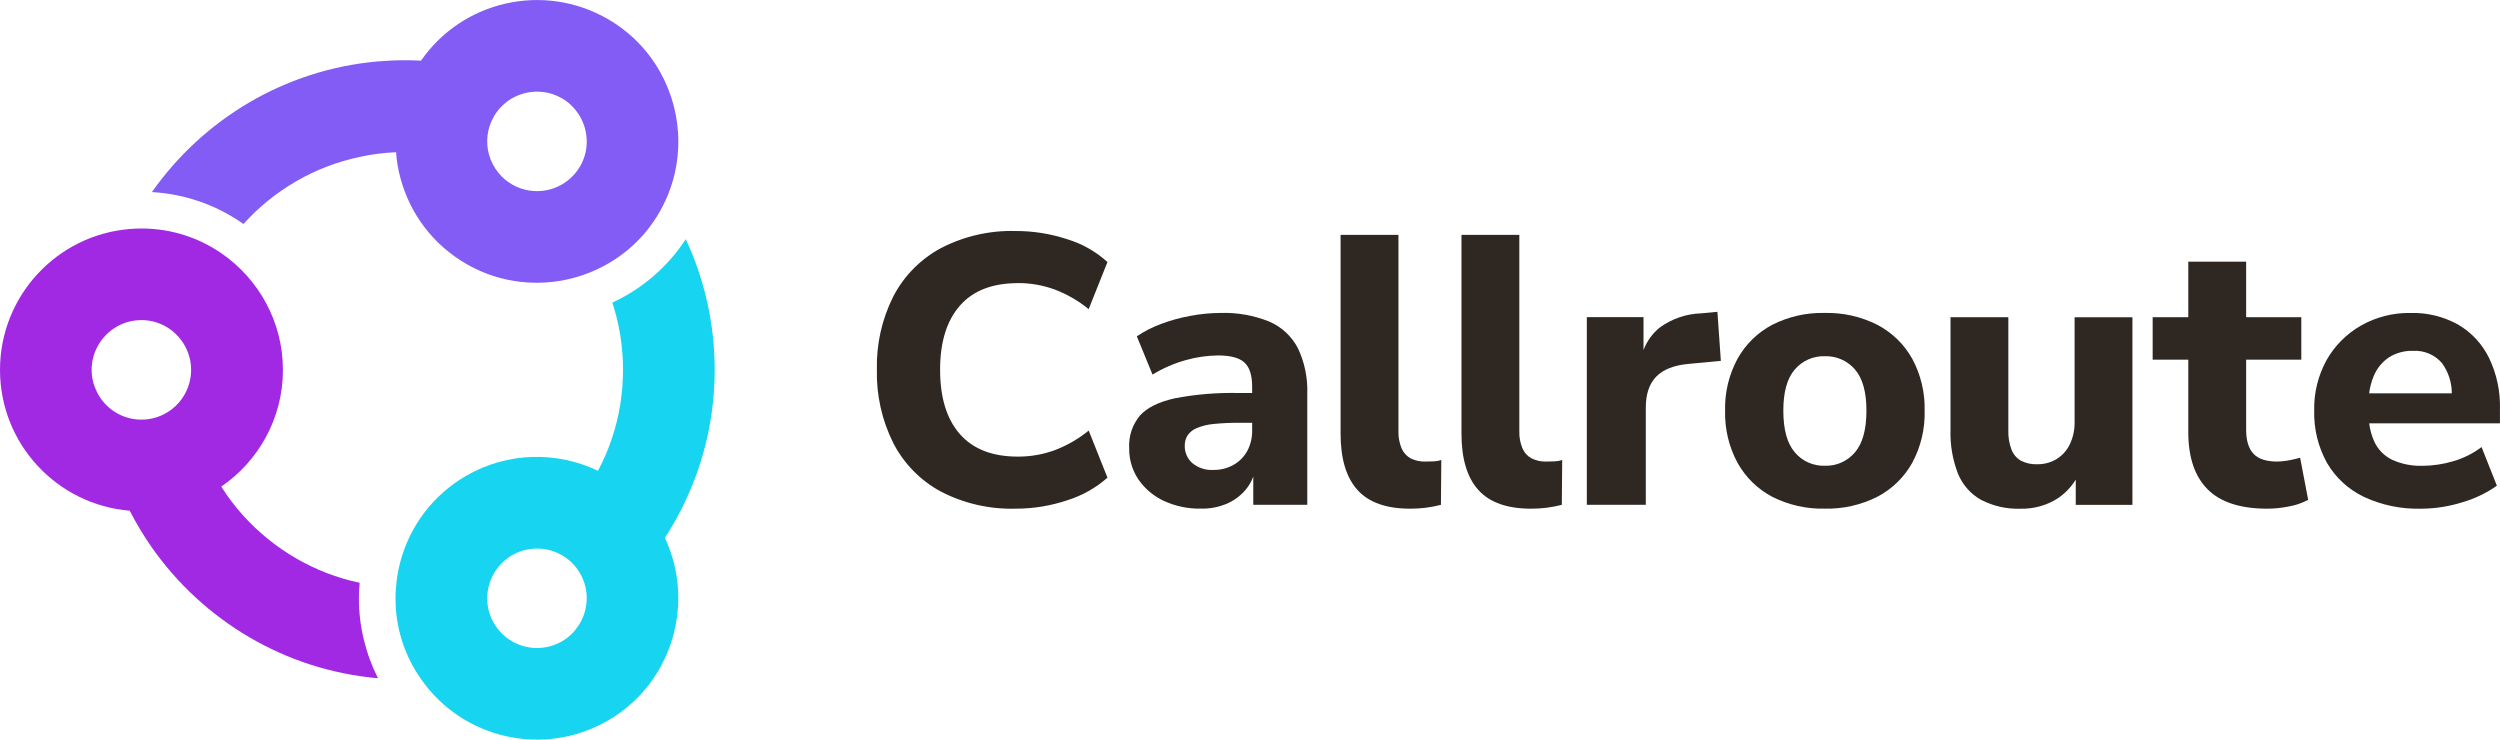
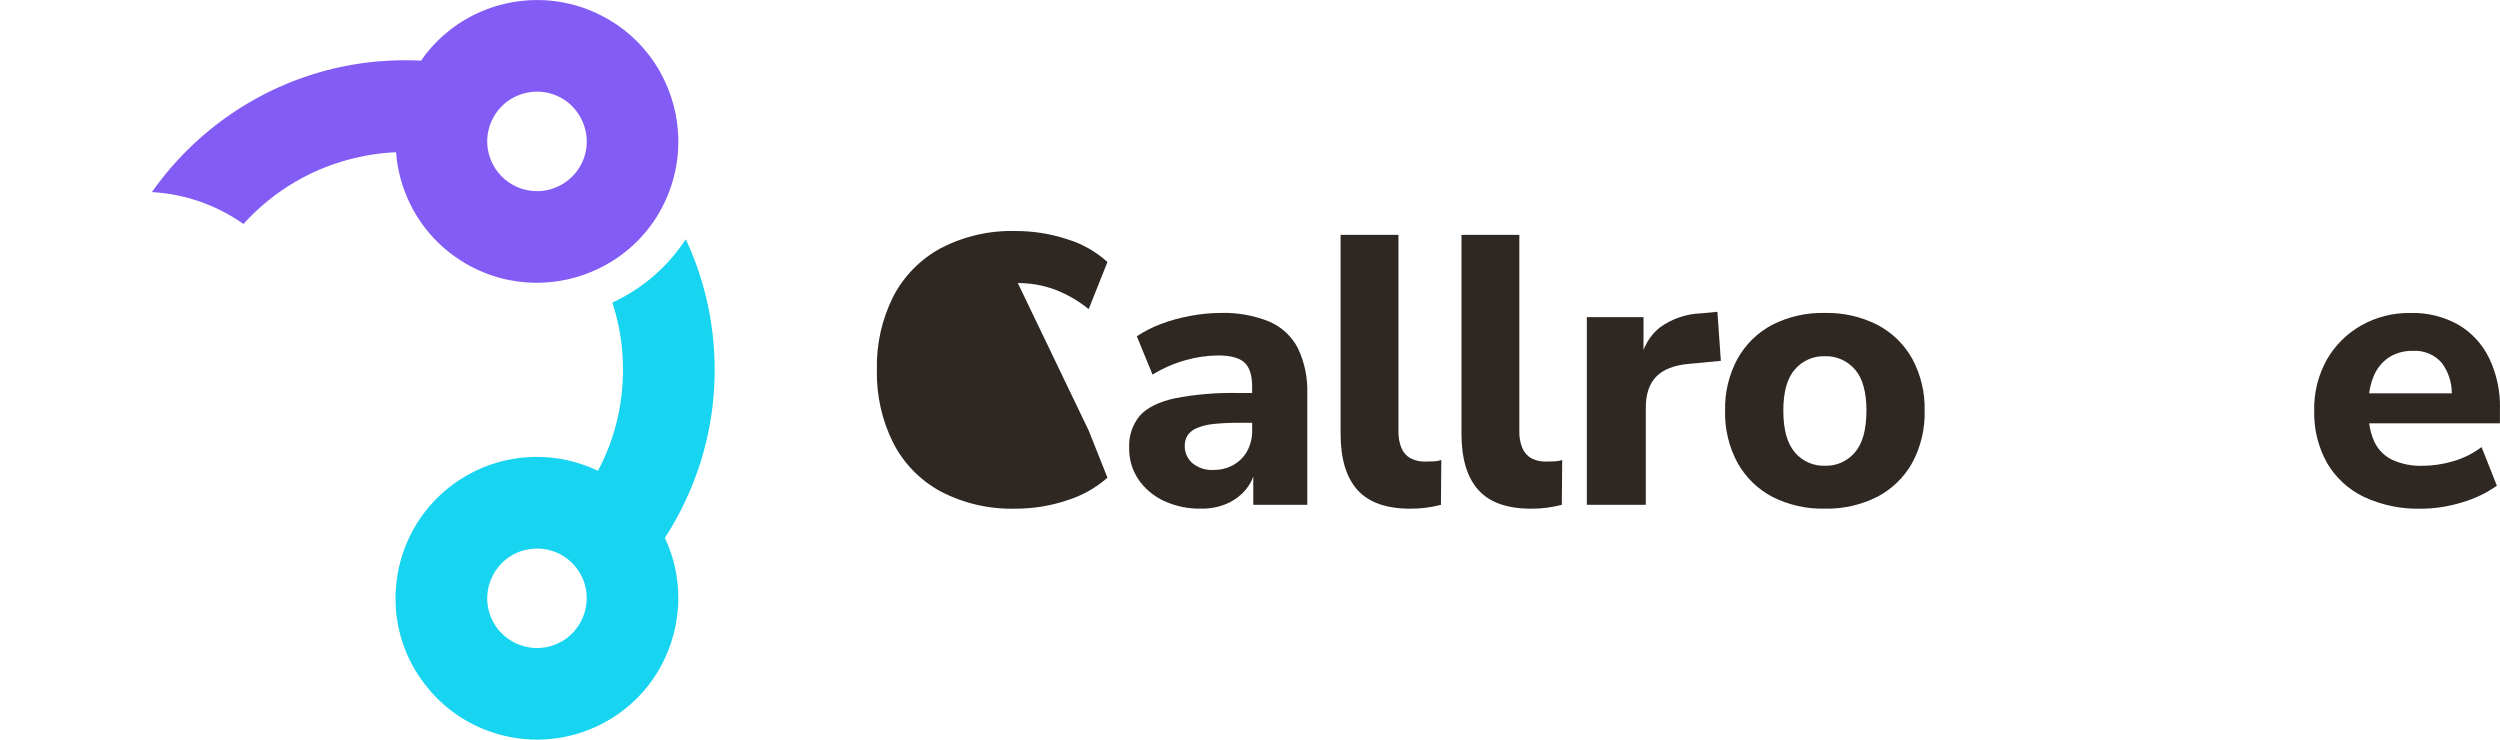
<svg xmlns="http://www.w3.org/2000/svg" id="Layer_1" viewBox="0 0 850.39 251.59">
  <defs>
    <style>.cls-1{fill:#2f2722;}.cls-1,.cls-2,.cls-3,.cls-4{stroke-width:0px;}.cls-2{fill:#17d4f0;}.cls-3{fill:#a129e3;}.cls-4{fill:#825cf5;}</style>
  </defs>
-   <path class="cls-3" d="m31.17,125.82c0-2.6.59-5.06,1.65-7.26,2.71-5.72,8.55-9.68,15.29-9.68,7.26,0,13.46,4.62,15.84,11.08.7,1.83,1.06,3.81,1.06,5.87s-.37,4.03-1.06,5.87c-2.38,6.45-8.58,11.04-15.84,11.04-6.79,0-12.62-4-15.29-9.72-1.06-2.2-1.65-4.62-1.65-7.19m91.13,72.91c0-.18.04-.33.04-.51-15.51-3.26-29.23-11.44-39.53-22.77-2.79-3.08-5.32-6.42-7.55-9.94,12.65-8.66,20.98-23.21,20.98-39.68s-8.33-31.03-20.98-39.72c-7.7-5.28-17.05-8.4-27.14-8.4-1.36,0-2.68.07-4,.18C19.44,79.9,0,100.62,0,125.82s19.44,45.88,44.12,47.9c2.24,4.36,4.77,8.55,7.55,12.54,17.38,24.72,45.14,41.66,76.9,44.45-4.25-8.47-6.49-17.75-6.49-27.14,0-1.28.04-2.97.22-4.84" />
  <path class="cls-2" d="m191.14,218.16c-2.24,1.28-4.66,2.02-7.08,2.2h-.04c-.44.07-.88.07-1.32.07-5.87,0-11.55-3.04-14.71-8.47-1.5-2.6-2.27-5.5-2.27-8.44,0-1.47.22-2.93.59-4.4.66-2.42,1.8-4.58,3.37-6.46,1.25-1.5,2.75-2.82,4.51-3.81,1.76-1.03,3.63-1.69,5.5-1.98h.04c6.82-1.25,13.94,1.83,17.6,8.18,3.37,5.83,2.82,12.91-.81,18.12-1.36,1.98-3.15,3.7-5.39,4.99m17.64-115.45c-.15.07-.33.15-.48.22,2.38,7.22,3.63,14.89,3.63,22.88s-1.25,15.66-3.63,22.85c-1.28,4-2.93,7.81-4.88,11.48-13.83-6.6-30.59-6.53-44.82,1.69-11.11,6.42-19.07,16.8-22.41,29.23-.77,2.9-1.28,5.83-1.47,8.76-.15,1.25-.18,2.49-.18,3.74,0,8.36,2.16,16.58,6.46,23.98.7,1.17,1.39,2.31,2.2,3.41,14.08,20.35,41.7,26.77,63.52,14.19,15.4-8.87,24.02-25.08,24.02-41.73,0-6.9-1.47-13.9-4.58-20.46,2.68-4.07,5.03-8.33,7.08-12.76,6.34-13.5,9.87-28.53,9.87-44.37s-3.52-30.95-9.83-44.45c-6.05,9.24-14.45,16.58-24.5,21.34" />
  <path class="cls-4" d="m184.06,31.24c2.42.18,4.84.92,7.08,2.2,2.24,1.28,4.03,3.01,5.39,4.99,3.63,5.21,4.18,12.29.81,18.12-3.67,6.31-10.78,9.42-17.57,8.21h-.04c-1.91-.33-3.78-.99-5.54-2.02-1.76-1.03-3.3-2.31-4.55-3.85-1.54-1.83-2.68-4.03-3.34-6.42-1.17-4.36-.55-8.91,1.69-12.84,3.37-5.83,9.72-8.91,16.03-8.4h.04Zm-40.85-10.6c-1.8-.11-3.59-.15-5.39-.15-3.12,0-6.2.15-9.28.4-31.76,2.79-59.48,19.73-76.87,44.45,11,.62,21.53,4.22,30.62,10.49.18.11.37.26.51.37,10.27-11.37,24.02-19.55,39.53-22.81,4.03-.92,8.18-1.43,12.4-1.61.18,2.93.7,5.87,1.47,8.76,3.34,12.43,11.3,22.81,22.41,29.23,7.55,4.36,15.81,6.42,23.95,6.42,7.22,0,14.37-1.61,20.87-4.73,8.47-4.03,15.88-10.56,20.9-19.29.66-1.17,1.28-2.35,1.83-3.52,3.12-6.56,4.58-13.57,4.58-20.46,0-16.65-8.62-32.86-24.02-41.73-21.82-12.58-49.44-6.16-63.52,14.19" />
-   <path class="cls-1" d="m346.22,96.29c4.24-.02,8.45.71,12.44,2.15,4.23,1.59,8.16,3.86,11.66,6.71l6.39-16.02c-3.93-3.56-8.6-6.21-13.68-7.75-5.67-1.87-11.61-2.82-17.59-2.8-8.8-.24-17.52,1.76-25.34,5.8-6.93,3.72-12.59,9.44-16.22,16.42-3.89,7.73-5.81,16.29-5.6,24.94-.21,8.67,1.72,17.26,5.6,25.01,3.62,7.01,9.27,12.76,16.22,16.49,7.82,4.04,16.54,6.03,25.34,5.79,5.98.01,11.92-.95,17.59-2.86,5.05-1.57,9.71-4.19,13.68-7.69l-6.38-16.02c-3.5,2.85-7.44,5.12-11.66,6.71-3.99,1.44-8.2,2.17-12.44,2.15-8.68,0-15.26-2.56-19.74-7.68-4.48-5.12-6.71-12.42-6.71-21.89,0-9.38,2.24-16.63,6.71-21.75,4.47-5.12,11.05-7.69,19.74-7.69" />
+   <path class="cls-1" d="m346.22,96.29c4.24-.02,8.45.71,12.44,2.15,4.23,1.59,8.16,3.86,11.66,6.71l6.39-16.02c-3.93-3.56-8.6-6.21-13.68-7.75-5.67-1.87-11.61-2.82-17.59-2.8-8.8-.24-17.52,1.76-25.34,5.8-6.93,3.72-12.59,9.44-16.22,16.42-3.89,7.73-5.81,16.29-5.6,24.94-.21,8.67,1.72,17.26,5.6,25.01,3.62,7.01,9.27,12.76,16.22,16.49,7.82,4.04,16.54,6.03,25.34,5.79,5.98.01,11.92-.95,17.59-2.86,5.05-1.57,9.71-4.19,13.68-7.69l-6.38-16.02" />
  <path class="cls-1" d="m431.71,109.37c-5.27-2.11-10.93-3.11-16.61-2.92-3.39.02-6.77.35-10.1.98-3.47.61-6.87,1.55-10.16,2.8-2.87,1.06-5.6,2.46-8.14,4.17l5.34,13.02c3.55-2.18,7.38-3.84,11.4-4.95,3.54-1,7.2-1.52,10.88-1.56,4.25,0,7.25.8,8.99,2.41,1.74,1.61,2.61,4.32,2.61,8.14v2.22h-4.69c-7.27-.16-14.55.45-21.69,1.82-5.43,1.22-9.36,3.17-11.79,5.86-2.57,3.1-3.88,7.05-3.65,11.07-.07,3.78,1.02,7.48,3.12,10.62,2.17,3.16,5.14,5.67,8.6,7.3,4,1.85,8.36,2.77,12.77,2.66,3.07.06,6.11-.53,8.92-1.76,2.48-1.11,4.67-2.78,6.39-4.88,1.03-1.28,1.84-2.71,2.41-4.25v9.6h18.37v-37.79c.19-5.35-.9-10.66-3.19-15.49-2.11-4.06-5.56-7.26-9.77-9.06m-7.49,44.09c-1.1,1.97-2.72,3.59-4.69,4.69-2.07,1.15-4.41,1.73-6.77,1.69-2.62.17-5.21-.67-7.23-2.35-1.66-1.49-2.59-3.63-2.54-5.86-.04-1.26.31-2.51.98-3.58.8-1.12,1.91-1.98,3.19-2.48,1.83-.74,3.76-1.2,5.73-1.37,2.81-.28,5.64-.41,8.47-.39h4.56v2.47c.07,2.5-.52,4.97-1.7,7.17" />
  <path class="cls-1" d="m484.94,157c-1.78.07-3.55-.31-5.15-1.11-1.38-.78-2.46-1.99-3.06-3.45-.74-1.82-1.09-3.77-1.04-5.73v-66.83h-19.68v67.62c0,8.51,1.91,14.9,5.73,19.15,3.82,4.26,9.81,6.38,17.98,6.38,1.79,0,3.57-.1,5.34-.33,1.71-.23,3.41-.55,5.08-.98l.13-15.24c-.82.27-1.68.42-2.54.45-.91.05-1.85.07-2.8.07" />
  <path class="cls-1" d="m526.06,157c-1.78.07-3.55-.31-5.15-1.11-1.38-.77-2.46-1.99-3.06-3.45-.74-1.82-1.1-3.77-1.04-5.73v-66.83h-19.68v67.62c0,8.51,1.91,14.9,5.73,19.15,3.82,4.26,9.81,6.38,17.98,6.38,1.79,0,3.57-.1,5.34-.33,1.71-.23,3.41-.55,5.08-.98l.13-15.24c-.82.27-1.68.42-2.54.45-.91.05-1.85.07-2.8.07" />
  <path class="cls-1" d="m578.73,106.58c-5.09.15-10.02,1.83-14.14,4.82-2.5,2.02-4.41,4.67-5.54,7.67v-11.19h-19.28v63.84h20.06v-33.09c0-4.6,1.19-8.12,3.58-10.55,2.39-2.43,6.06-3.87,11.01-4.3l10.94-1.04-1.17-16.68-5.47.52Z" />
  <path class="cls-1" d="m638.59,110.49c-5.55-2.8-11.7-4.19-17.91-4.04-6.19-.15-12.33,1.23-17.85,4.04-4.96,2.62-9.06,6.62-11.79,11.53-2.93,5.41-4.39,11.5-4.24,17.65-.16,6.2,1.3,12.33,4.24,17.78,2.73,4.9,6.82,8.91,11.79,11.53,5.52,2.8,11.66,4.19,17.85,4.04,6.21.15,12.36-1.24,17.91-4.04,4.99-2.61,9.11-6.61,11.86-11.53,2.94-5.46,4.39-11.59,4.23-17.78.15-6.15-1.31-12.24-4.23-17.65-2.74-4.92-6.87-8.92-11.86-11.53m-7.62,43.38c-2.55,3.02-6.34,4.7-10.29,4.56-3.91.12-7.65-1.56-10.16-4.56-2.61-3.04-3.91-7.77-3.91-14.2,0-6.34,1.3-11,3.91-14,2.53-2.96,6.27-4.62,10.16-4.5,3.93-.14,7.72,1.51,10.29,4.5,2.61,3,3.91,7.66,3.91,14,0,6.43-1.3,11.16-3.91,14.2" />
-   <path class="cls-1" d="m705.69,143.45c.06,2.65-.49,5.29-1.63,7.69-.99,2.06-2.55,3.81-4.5,5.02-2.01,1.2-4.31,1.8-6.64,1.76-1.92.08-3.83-.35-5.54-1.24-1.48-.87-2.61-2.23-3.19-3.85-.74-2-1.1-4.12-1.04-6.25v-38.68h-19.67v38.3c-.16,5.09.7,10.16,2.54,14.92,1.54,3.78,4.32,6.93,7.88,8.92,4.14,2.13,8.76,3.17,13.42,3,4.47.11,8.87-1.11,12.64-3.52,2.47-1.66,4.56-3.84,6.12-6.38v8.6h19.28v-63.83h-19.67v35.56Z" />
-   <path class="cls-1" d="m778.12,156.67c-1.16.2-2.34.31-3.52.33-3.74,0-6.43-.89-8.08-2.66-1.65-1.78-2.47-4.49-2.48-8.14v-23.85h18.76v-14.46h-18.76v-18.89h-19.68v18.89h-12.12v14.46h12.12v24.62c0,8.6,2.19,15.09,6.58,19.48,4.39,4.39,11.14,6.58,20.26,6.58,2.52,0,5.03-.27,7.49-.78,2.25-.41,4.42-1.16,6.45-2.22l-2.74-14.33c-1.41.4-2.84.73-4.29.98" />
  <path class="cls-1" d="m850.38,139.02c.14-5.97-1.13-11.88-3.71-17.26-2.31-4.72-5.96-8.67-10.49-11.33-4.97-2.76-10.6-4.14-16.28-3.97-5.88-.1-11.69,1.38-16.8,4.29-4.86,2.77-8.89,6.8-11.66,11.66-2.92,5.28-4.39,11.24-4.25,17.27-.16,6.21,1.34,12.35,4.36,17.79,2.92,5.01,7.28,9.02,12.51,11.53,6.09,2.84,12.76,4.22,19.47,4.04,4.73-.02,9.42-.74,13.94-2.15,4.24-1.22,8.25-3.13,11.86-5.67l-5.21-13.15c-2.89,2.18-6.16,3.82-9.64,4.82-3.42,1.02-6.98,1.55-10.55,1.56-3.5.1-6.97-.59-10.16-2.02-2.74-1.31-4.94-3.55-6.19-6.32-.86-1.95-1.43-4.01-1.68-6.12h44.47v-4.95Zm-37.78-17.46c2.46-1.53,5.31-2.31,8.21-2.22,3.75-.22,7.39,1.32,9.84,4.17,2.18,2.99,3.35,6.59,3.35,10.29h-28.12c.24-1.99.75-3.94,1.52-5.79,1.05-2.62,2.87-4.87,5.21-6.45" />
</svg>